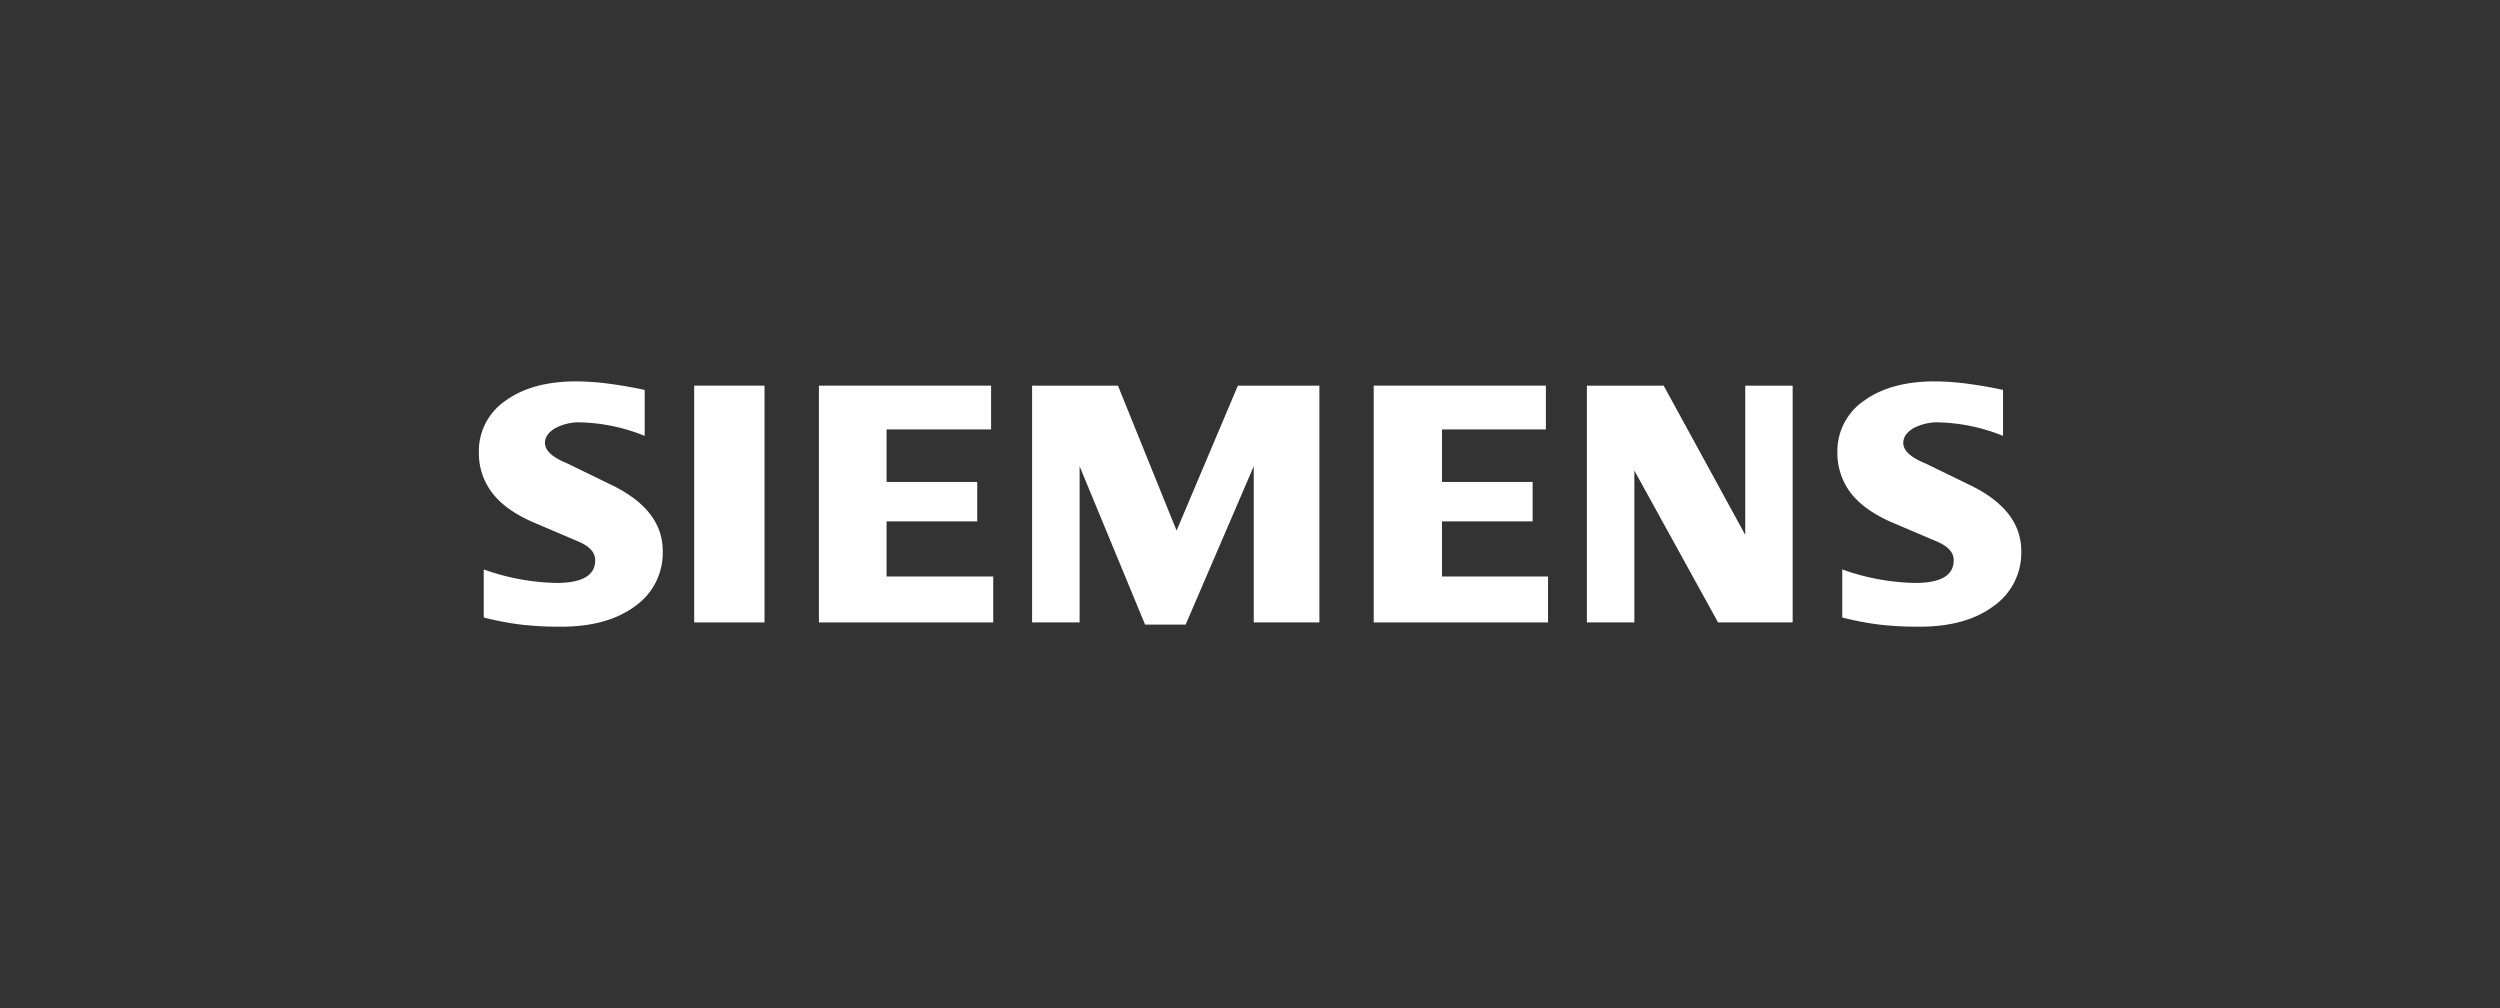
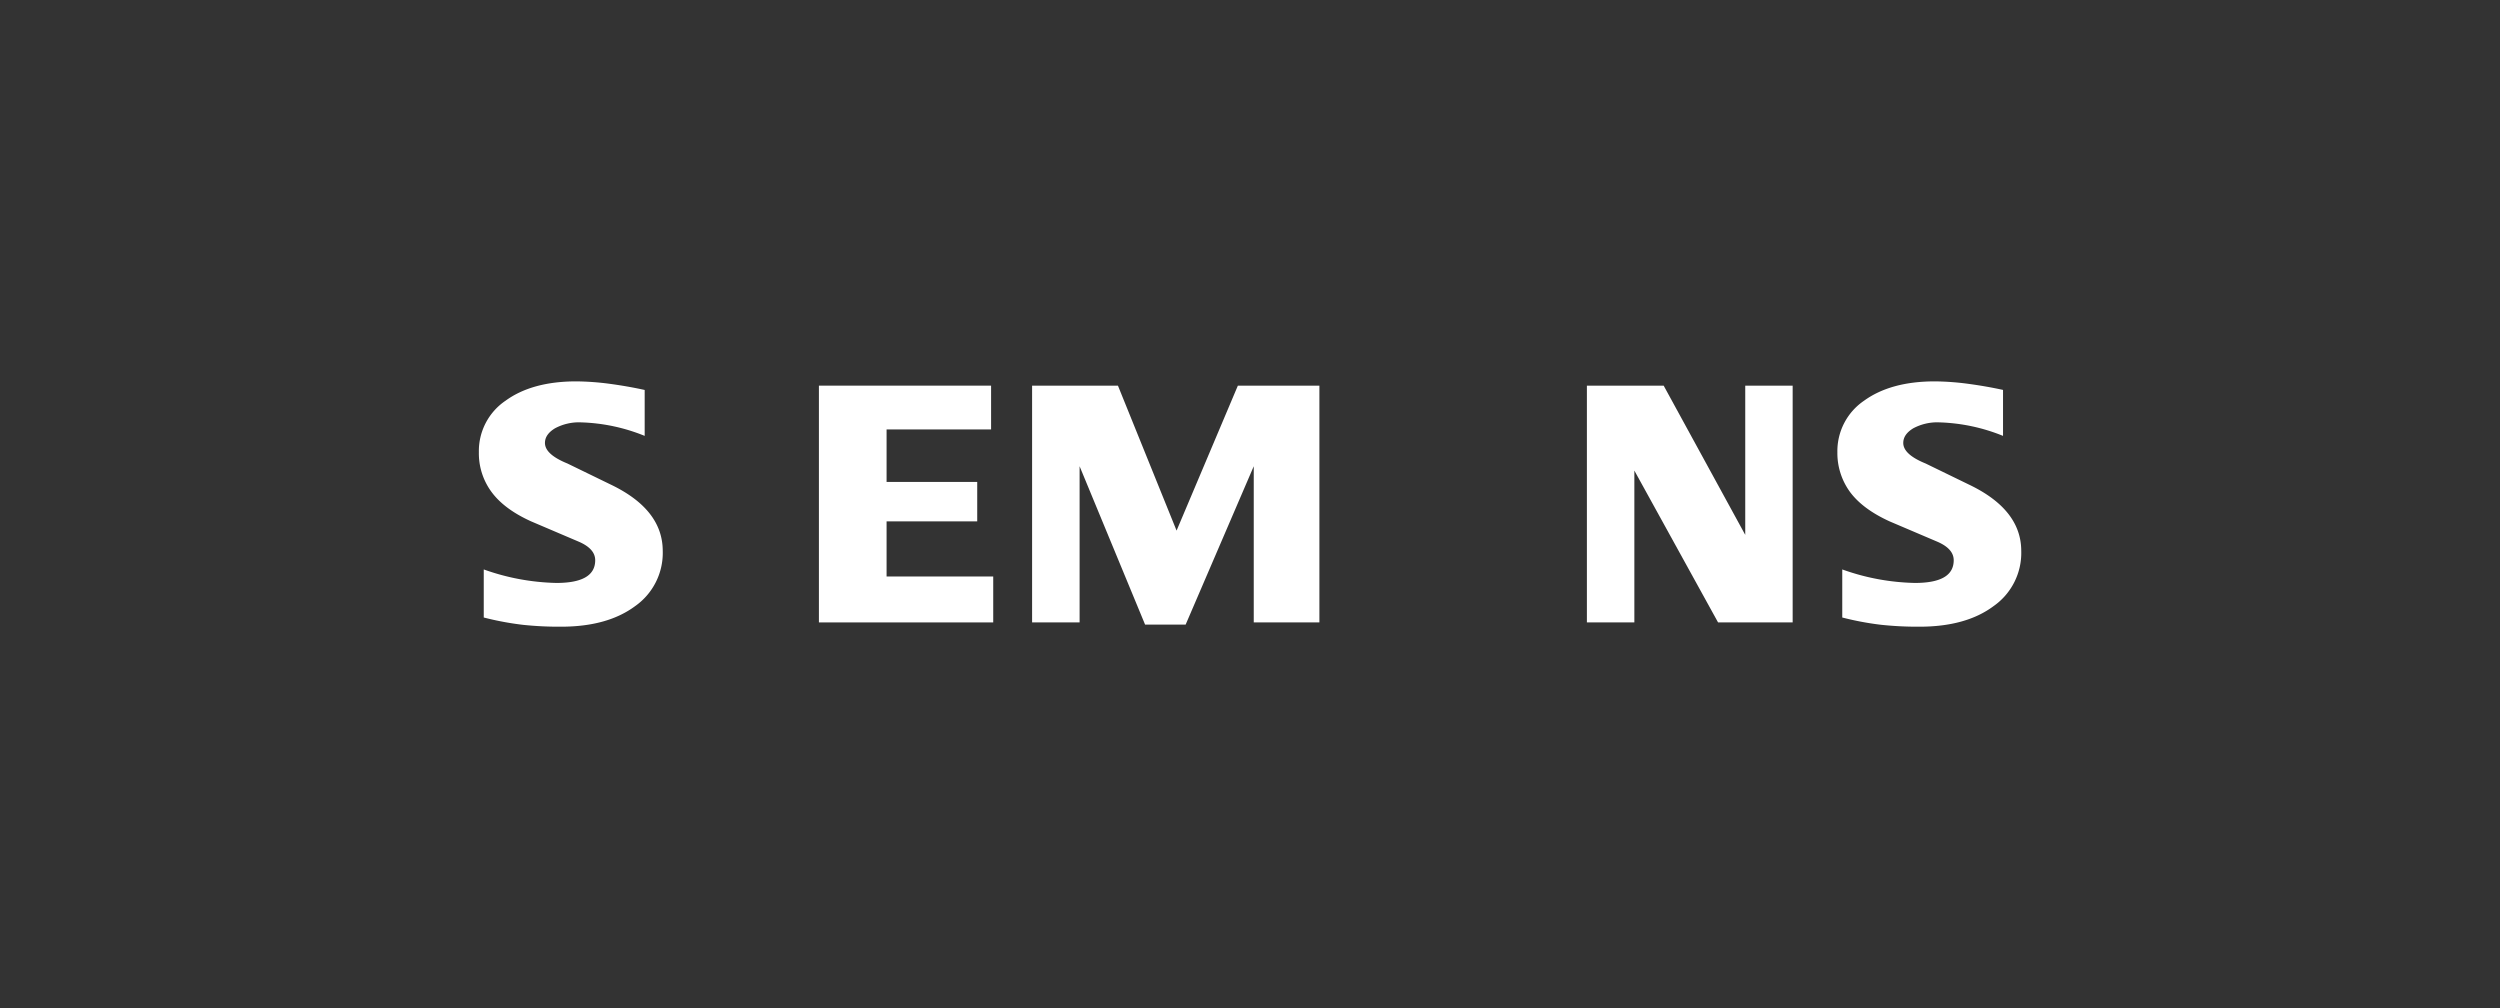
<svg xmlns="http://www.w3.org/2000/svg" id="Layer_1" data-name="Layer 1" viewBox="0 0 620 250">
  <rect x="0" y="0" width="620" height="250" fill="#333333" stroke="none" />
  <defs>
    <style>.cls-1{fill:#fff;fill-rule:evenodd;}</style>
  </defs>
  <g id="siemens">
    <path class="cls-1" d="M496.75,96.71V108.1A45.35,45.35,0,0,0,481,104.75a12.58,12.58,0,0,0-6.53,1.48c-1.63,1-2.46,2.19-2.46,3.62,0,1.9,1.84,3.59,5.55,5.1l10.71,5.21c8.66,4.13,13,9.61,13,16.49a16.1,16.1,0,0,1-6.87,13.67c-4.57,3.41-10.71,5.1-18.36,5.1a85.21,85.21,0,0,1-9.52-.47,73.32,73.32,0,0,1-9.64-1.81V141.22a56.56,56.56,0,0,0,18,3.35c6.44,0,9.64-1.86,9.64-5.63,0-1.87-1.31-3.39-4-4.57l-11.9-5.07c-4.38-2-7.65-4.39-9.78-7.24a16.37,16.37,0,0,1-3.17-9.93,15.12,15.12,0,0,1,6.61-12.75q6.63-4.8,17.58-4.8a66.66,66.66,0,0,1,8.13.59c3.05.41,6,.92,8.81,1.54Z" />
    <path class="cls-1" d="M159.88,96.71V108.1a45.25,45.25,0,0,0-15.74-3.35,12.54,12.54,0,0,0-6.52,1.48c-1.63,1-2.47,2.19-2.47,3.62,0,1.9,1.87,3.59,5.58,5.1l10.71,5.21c8.62,4.13,12.92,9.61,12.92,16.49a16.13,16.13,0,0,1-6.85,13.67c-4.6,3.41-10.71,5.1-18.38,5.1a85.08,85.08,0,0,1-9.52-.47,73.93,73.93,0,0,1-9.64-1.81V141.22a56.8,56.8,0,0,0,18,3.35c6.43,0,9.64-1.86,9.64-5.63,0-1.87-1.31-3.39-4-4.57l-11.89-5.07q-6.63-3-9.78-7.24a16.12,16.12,0,0,1-3.18-9.93,15.07,15.07,0,0,1,6.61-12.75c4.39-3.2,10.27-4.8,17.56-4.8a67.12,67.12,0,0,1,8.16.59C154.13,95.58,157.07,96.09,159.88,96.71Z" />
-     <polygon class="cls-1" points="172.16 95.64 189.6 95.64 189.6 154.36 172.16 154.36 172.16 95.64" />
    <polygon class="cls-1" points="245.79 95.64 245.79 106.5 219.87 106.5 219.87 119.52 242.35 119.52 242.35 129.3 219.87 129.3 219.87 142.97 246.32 142.97 246.32 154.36 203.09 154.36 203.09 95.64 245.79 95.64" />
    <polygon class="cls-1" points="327.21 95.64 327.21 154.36 310.93 154.36 310.93 115.63 294.04 154.9 283.98 154.9 267.74 115.63 267.74 154.36 255.96 154.36 255.96 95.64 277.25 95.64 291.79 131.59 306.99 95.64 327.21 95.64" />
-     <polygon class="cls-1" points="383.38 95.64 383.38 106.5 357.61 106.5 357.61 119.52 380.09 119.52 380.09 129.3 357.61 129.3 357.61 142.97 383.91 142.97 383.91 154.36 340.68 154.36 340.68 95.64 383.38 95.64" />
    <polygon class="cls-1" points="444.58 95.64 444.58 154.36 426.08 154.36 405.32 116.7 405.32 154.36 393.55 154.36 393.55 95.64 412.59 95.64 432.82 132.65 432.82 95.64 444.58 95.64" />
  </g>
</svg>